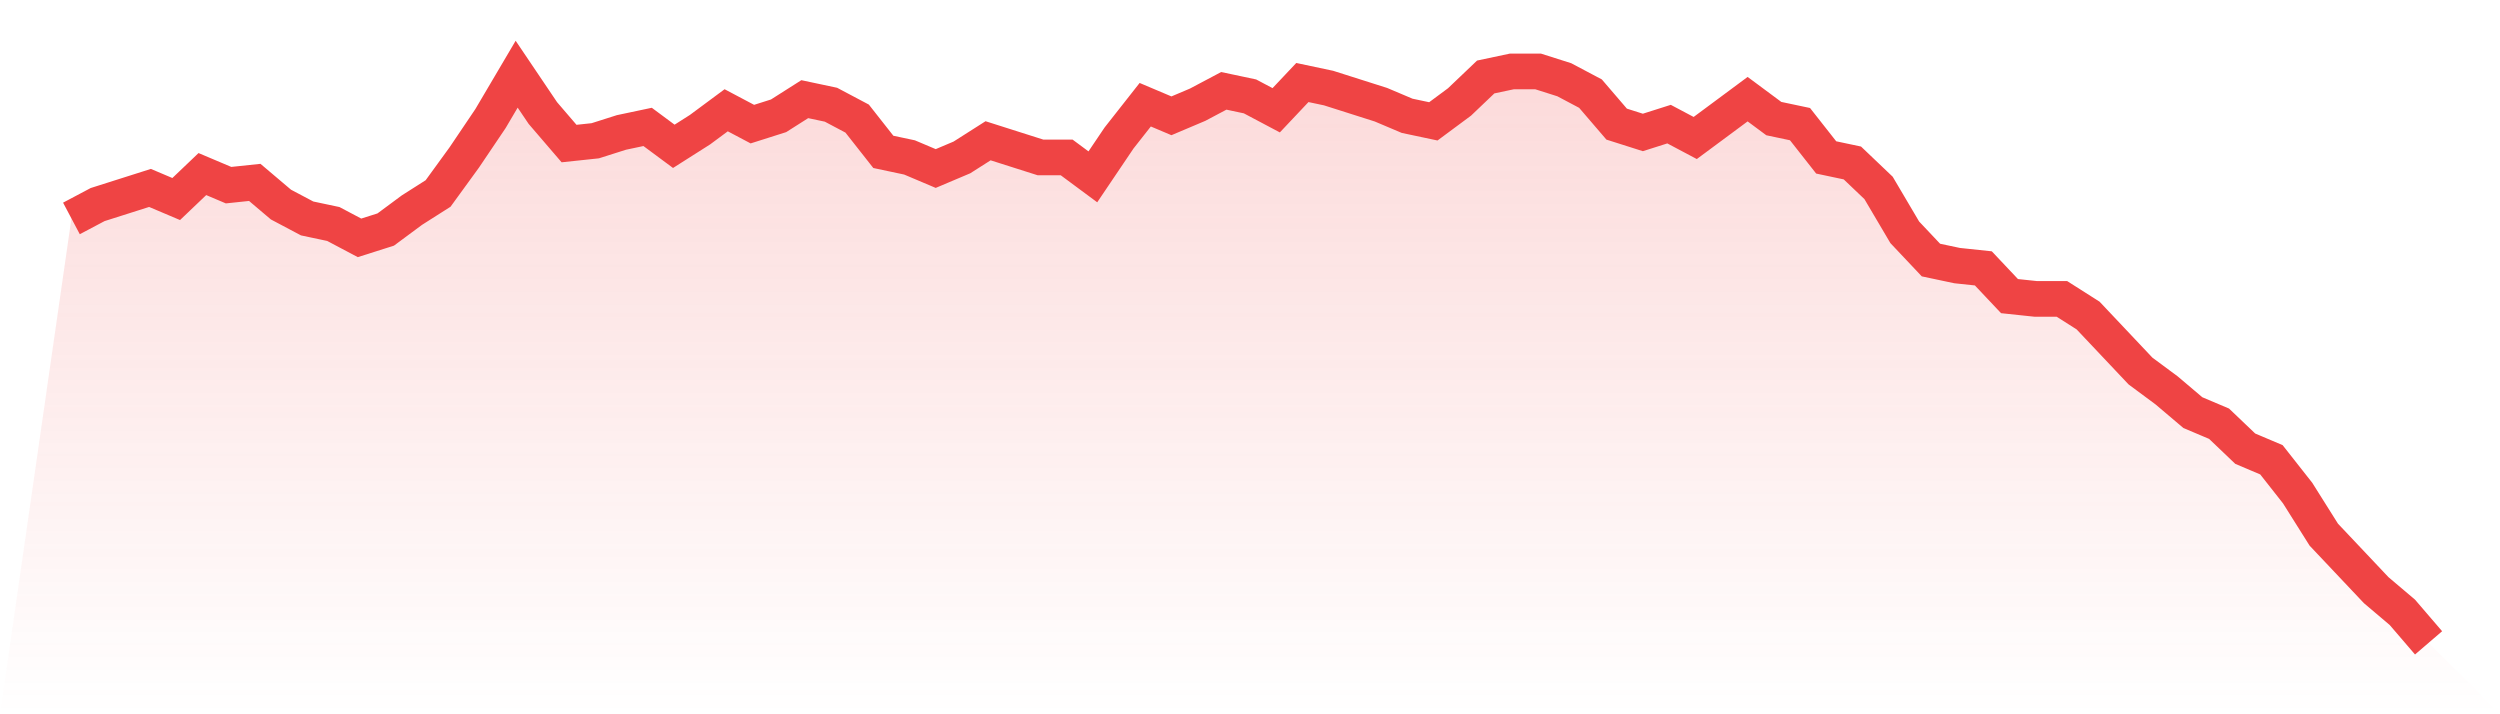
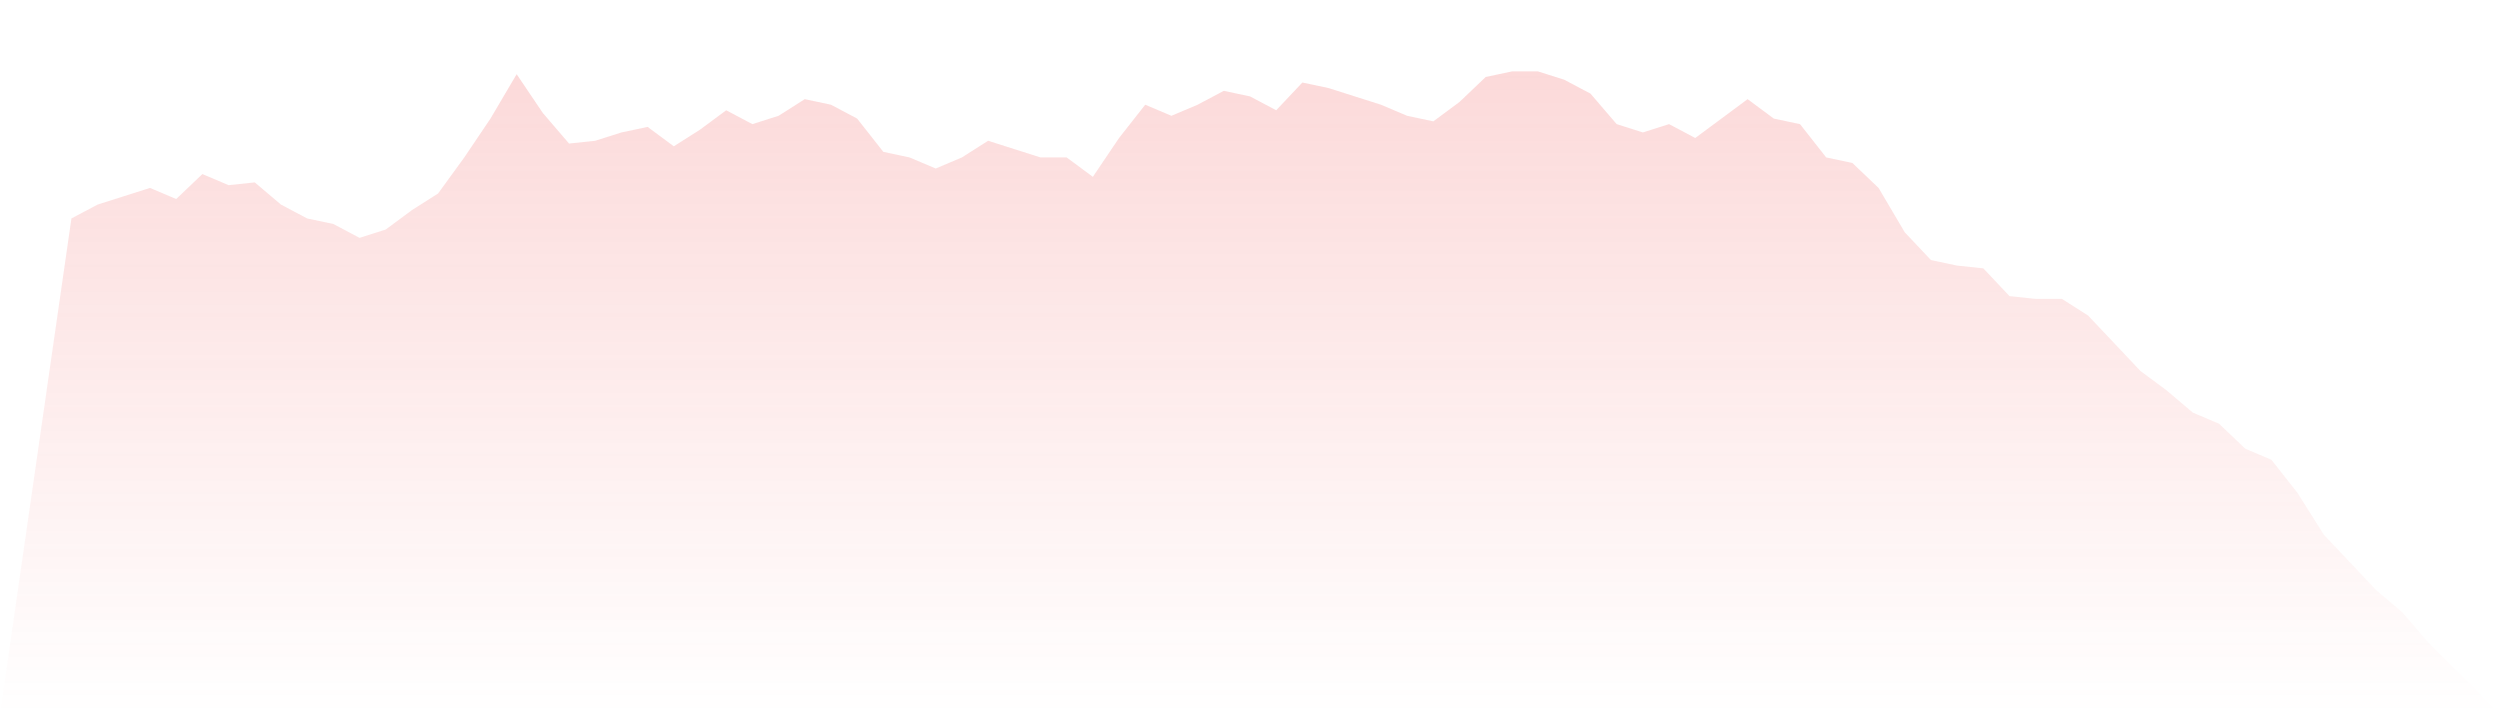
<svg xmlns="http://www.w3.org/2000/svg" viewBox="0 0 140 40">
  <defs>
    <linearGradient id="gradient" x1="0" x2="0" y1="0" y2="1">
      <stop offset="0%" stop-color="#ef4444" stop-opacity="0.2" />
      <stop offset="100%" stop-color="#ef4444" stop-opacity="0" />
    </linearGradient>
  </defs>
  <path d="M4,12.233 L4,12.233 L5.467,11.456 L6.933,10.99 L8.4,10.524 L9.867,11.146 L11.333,9.748 L12.8,10.369 L14.267,10.214 L15.733,11.456 L17.2,12.233 L18.667,12.544 L20.133,13.32 L21.6,12.854 L23.067,11.767 L24.533,10.835 L26,8.816 L27.467,6.641 L28.933,4.155 L30.4,6.33 L31.867,8.039 L33.333,7.883 L34.8,7.417 L36.267,7.107 L37.733,8.194 L39.2,7.262 L40.667,6.175 L42.133,6.951 L43.6,6.485 L45.067,5.553 L46.533,5.864 L48,6.641 L49.467,8.505 L50.933,8.816 L52.4,9.437 L53.867,8.816 L55.333,7.883 L56.8,8.35 L58.267,8.816 L59.733,8.816 L61.2,9.903 L62.667,7.728 L64.133,5.864 L65.6,6.485 L67.067,5.864 L68.533,5.087 L70,5.398 L71.467,6.175 L72.933,4.621 L74.4,4.932 L75.867,5.398 L77.333,5.864 L78.8,6.485 L80.267,6.796 L81.733,5.709 L83.2,4.311 L84.667,4 L86.133,4 L87.6,4.466 L89.067,5.243 L90.533,6.951 L92,7.417 L93.467,6.951 L94.933,7.728 L96.4,6.641 L97.867,5.553 L99.333,6.641 L100.8,6.951 L102.267,8.816 L103.733,9.126 L105.2,10.524 L106.667,13.01 L108.133,14.563 L109.6,14.874 L111.067,15.029 L112.533,16.583 L114,16.738 L115.467,16.738 L116.933,17.67 L118.4,19.223 L119.867,20.777 L121.333,21.864 L122.8,23.107 L124.267,23.728 L125.733,25.126 L127.2,25.748 L128.667,27.612 L130.133,29.942 L131.6,31.495 L133.067,33.049 L134.533,34.291 L136,36 L140,40 L0,40 z" fill="url(#gradient)" />
-   <path d="M4,12.233 L4,12.233 L5.467,11.456 L6.933,10.99 L8.4,10.524 L9.867,11.146 L11.333,9.748 L12.8,10.369 L14.267,10.214 L15.733,11.456 L17.2,12.233 L18.667,12.544 L20.133,13.32 L21.6,12.854 L23.067,11.767 L24.533,10.835 L26,8.816 L27.467,6.641 L28.933,4.155 L30.4,6.33 L31.867,8.039 L33.333,7.883 L34.8,7.417 L36.267,7.107 L37.733,8.194 L39.2,7.262 L40.667,6.175 L42.133,6.951 L43.6,6.485 L45.067,5.553 L46.533,5.864 L48,6.641 L49.467,8.505 L50.933,8.816 L52.4,9.437 L53.867,8.816 L55.333,7.883 L56.8,8.35 L58.267,8.816 L59.733,8.816 L61.2,9.903 L62.667,7.728 L64.133,5.864 L65.6,6.485 L67.067,5.864 L68.533,5.087 L70,5.398 L71.467,6.175 L72.933,4.621 L74.4,4.932 L75.867,5.398 L77.333,5.864 L78.8,6.485 L80.267,6.796 L81.733,5.709 L83.2,4.311 L84.667,4 L86.133,4 L87.6,4.466 L89.067,5.243 L90.533,6.951 L92,7.417 L93.467,6.951 L94.933,7.728 L96.4,6.641 L97.867,5.553 L99.333,6.641 L100.8,6.951 L102.267,8.816 L103.733,9.126 L105.2,10.524 L106.667,13.01 L108.133,14.563 L109.6,14.874 L111.067,15.029 L112.533,16.583 L114,16.738 L115.467,16.738 L116.933,17.67 L118.4,19.223 L119.867,20.777 L121.333,21.864 L122.8,23.107 L124.267,23.728 L125.733,25.126 L127.2,25.748 L128.667,27.612 L130.133,29.942 L131.6,31.495 L133.067,33.049 L134.533,34.291 L136,36" fill="none" stroke="#ef4444" stroke-width="2" />
</svg>